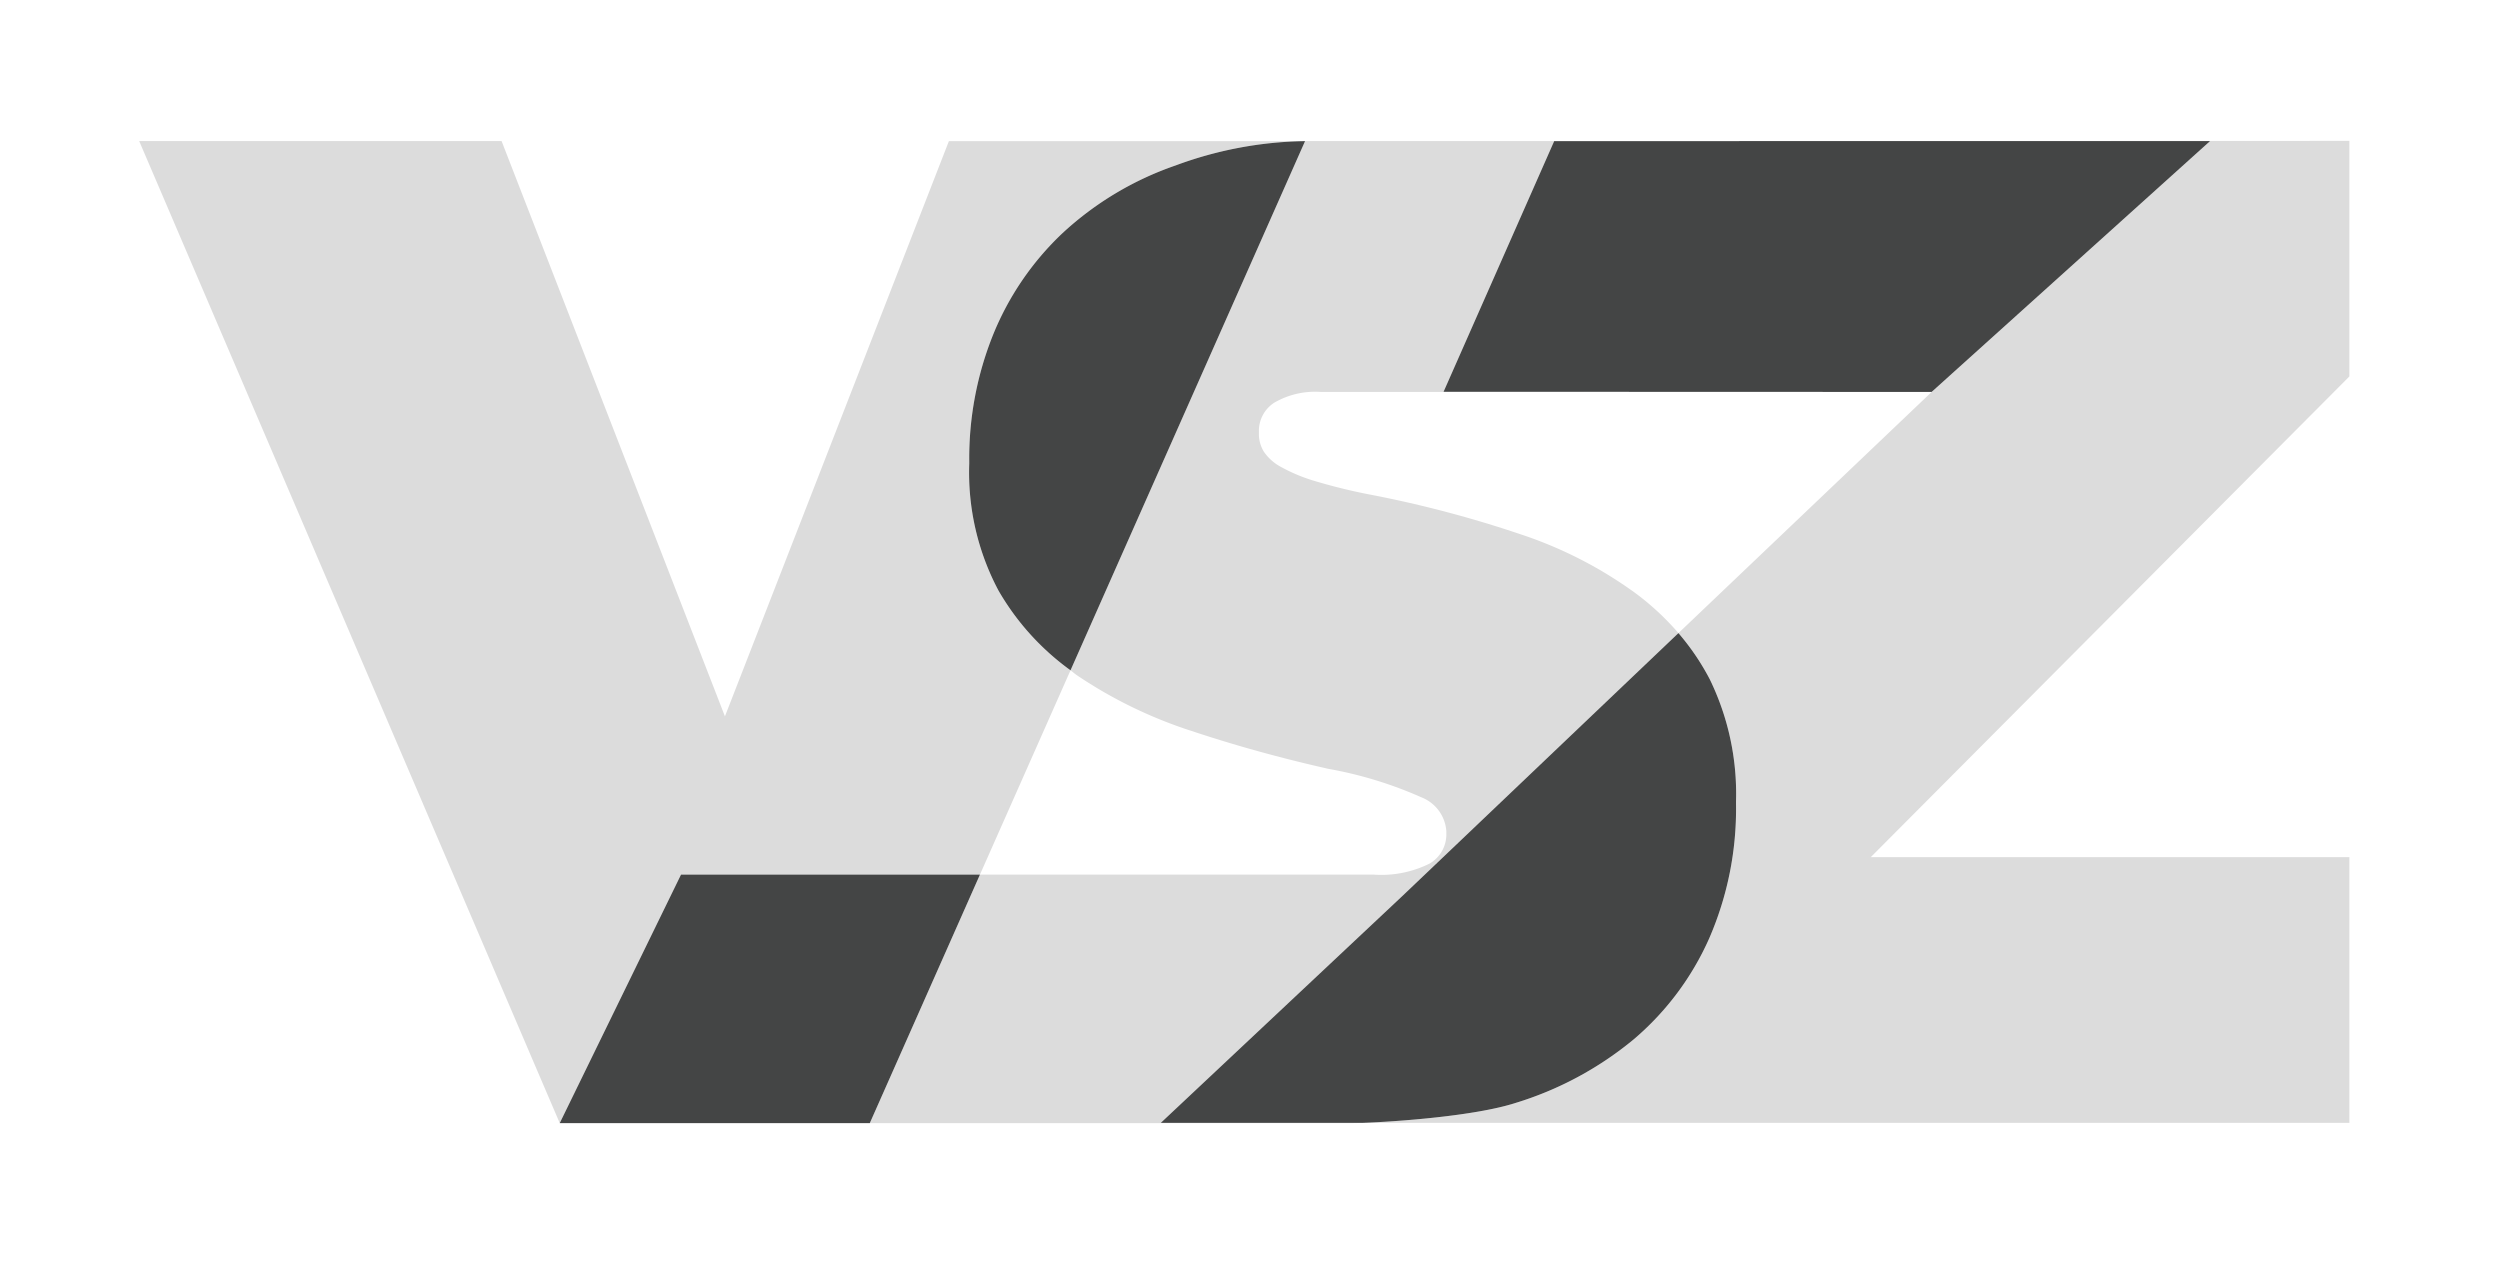
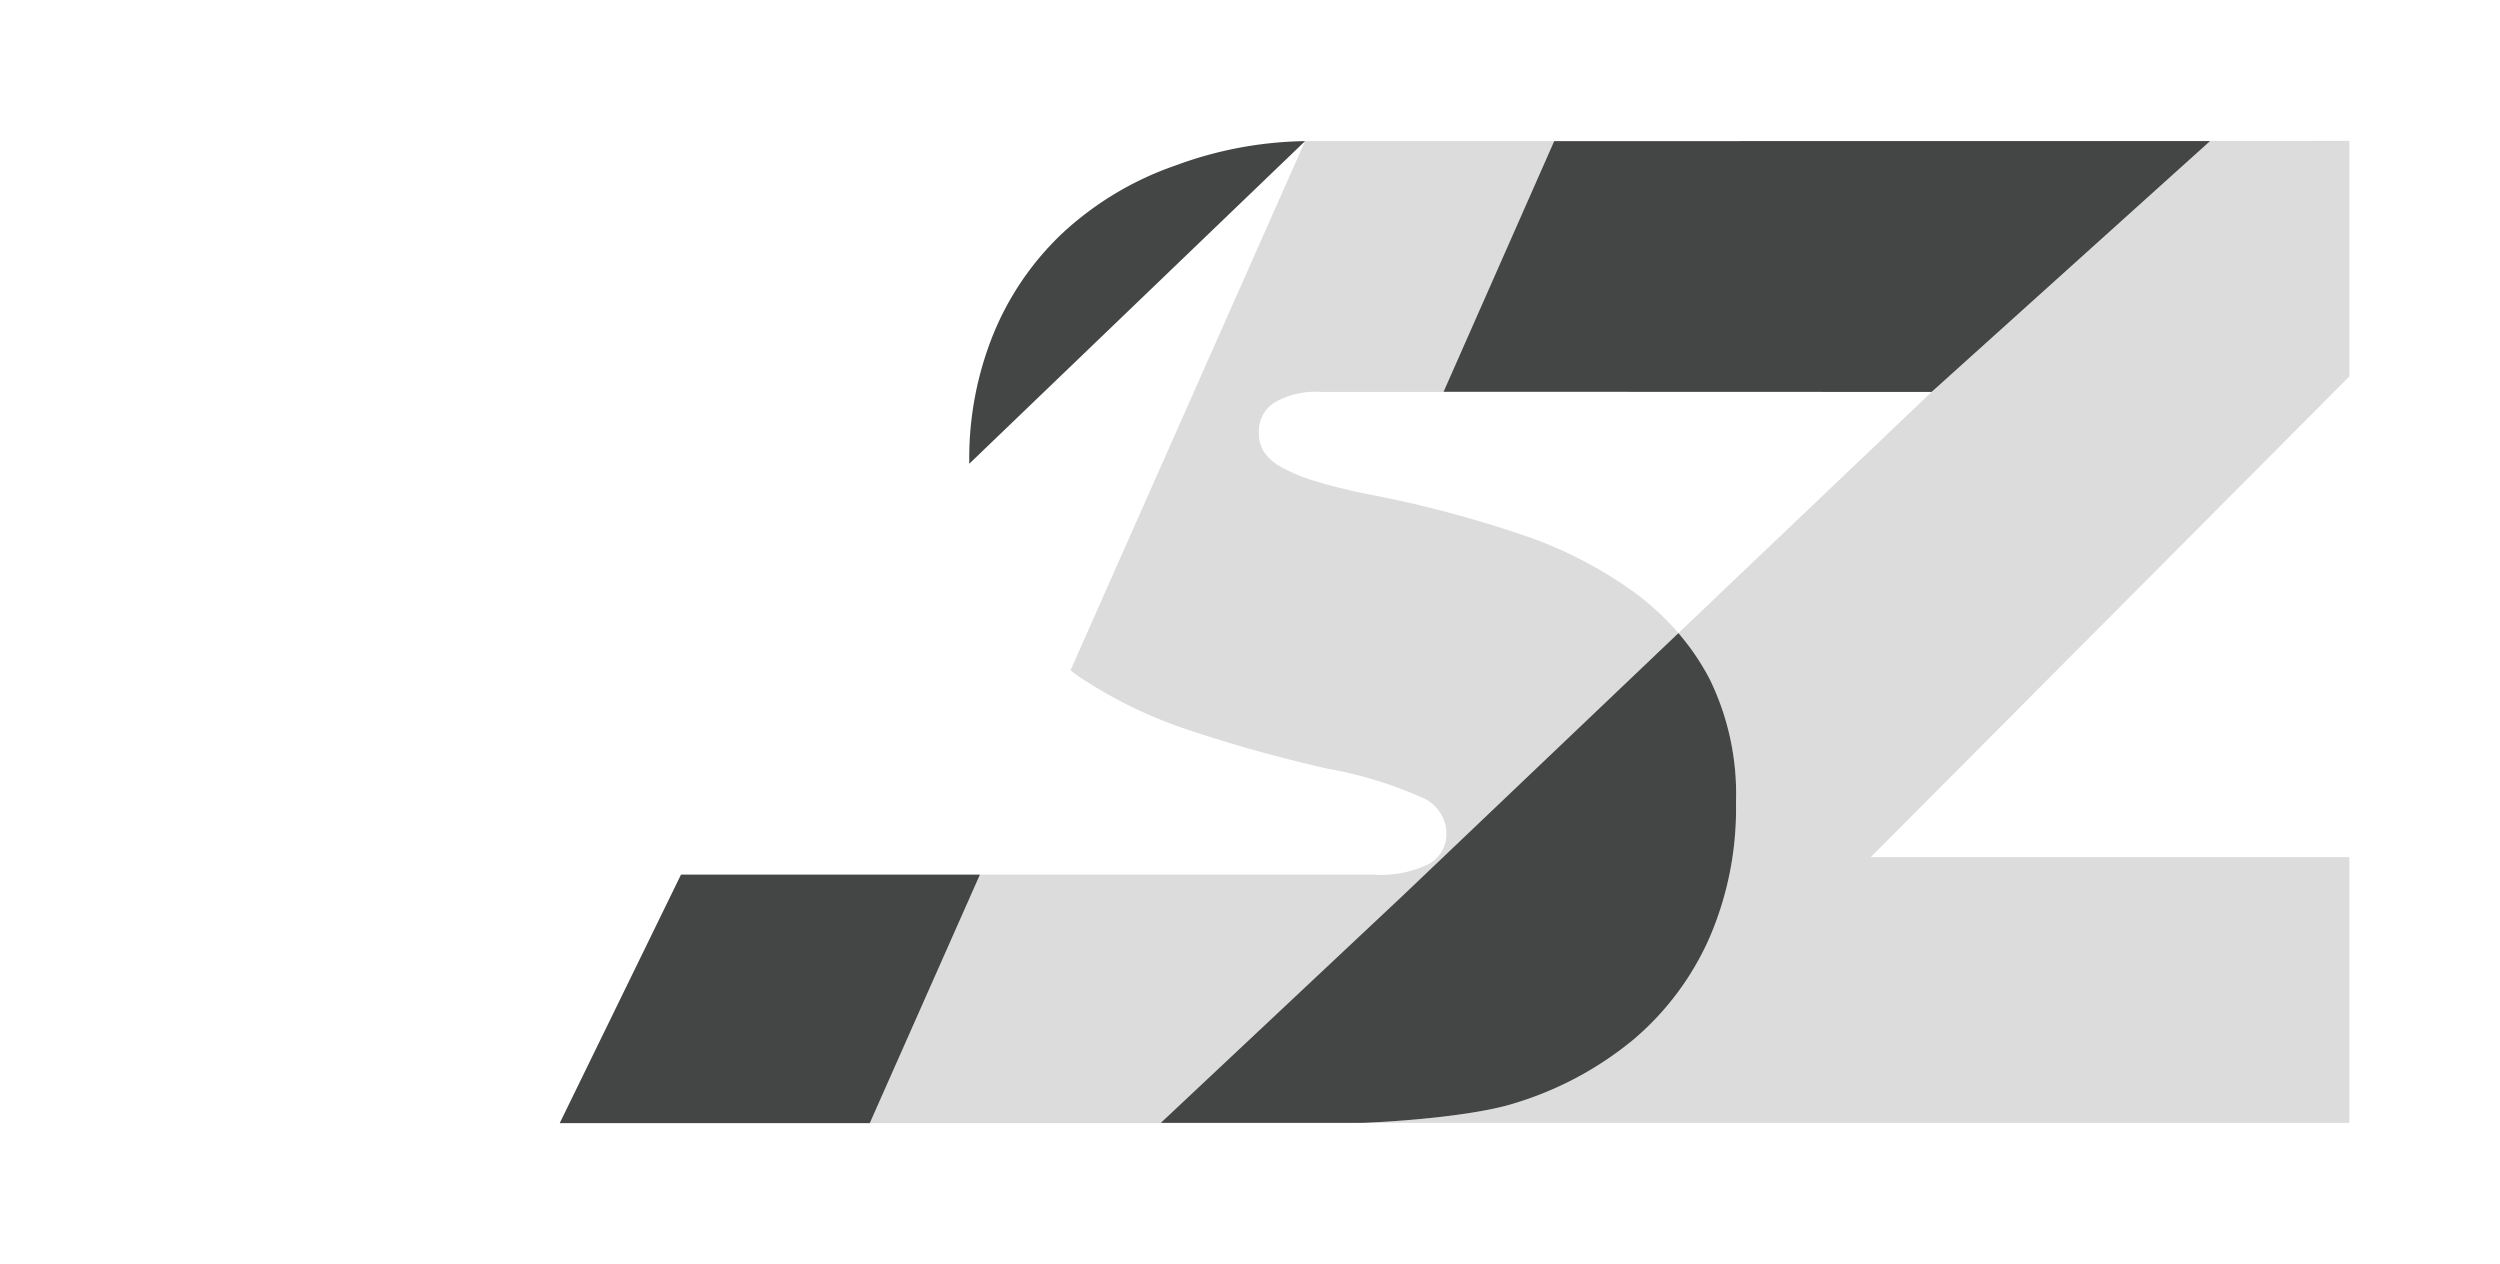
<svg xmlns="http://www.w3.org/2000/svg" width="178" height="90" viewBox="0 0 178 90">
  <defs>
    <style>.cls-1{isolation:isolate;}.cls-2{fill:none;}.cls-3{fill:#dcdcdc;mix-blend-mode:multiply;}.cls-4{fill:#444545;}</style>
  </defs>
  <title>vszlaw-178x90-logo</title>
  <g class="cls-1">
    <g id="Layer_1" data-name="Layer 1">
      <path class="cls-2" d="M90.718,28.676a2.386,2.386,0,0,0-1.084,2.029v.192a2.39,2.39,0,0,0,.348,1.255,3.422,3.422,0,0,0,1.256,1.11,12.034,12.034,0,0,0,2.467,1.013,40.065,40.065,0,0,0,3.987.966,81.632,81.632,0,0,1,10.573,2.799,29.839,29.839,0,0,1,8.189,4.199,18.933,18.933,0,0,1,3.051,2.836l18.029-17.17h-43.48A5.792,5.792,0,0,0,90.718,28.676Z" />
-       <path class="cls-2" d="M97.779,62.271a7.709,7.709,0,0,0,3.985-.773,2.395,2.395,0,0,0,1.215-2.123v-.193a2.801,2.801,0,0,0-1.777-2.413,28.727,28.727,0,0,0-6.63-2.029Q89.46,53.584,84.826,52.04a32.297,32.297,0,0,1-8.146-3.96c-.162-.111-.303-.238-.46-.354L69.773,62.271Z" />
-       <path class="cls-3" d="M69.773,62.271l6.447-14.545a18.234,18.234,0,0,1-5.13-5.68A17.897,17.897,0,0,1,69.01,33.021v-.193a23.595,23.595,0,0,1,1.692-8.979,20.558,20.558,0,0,1,4.938-7.24,22.735,22.735,0,0,1,8.057-4.827A27.582,27.582,0,0,1,92.801,10.05l-25.239-.003L51.615,51.004l-15.902-40.96H9.911L39.853,79.965,48.488,62.271Z" />
      <path class="cls-3" d="M99.83,63.812l19.675-18.736a18.933,18.933,0,0,0-3.051-2.836,29.839,29.839,0,0,0-8.189-4.199,81.632,81.632,0,0,0-10.573-2.799,40.065,40.065,0,0,1-3.987-.966,12.034,12.034,0,0,1-2.467-1.013,3.422,3.422,0,0,1-1.256-1.11,2.39,2.39,0,0,1-.348-1.255v-.192a2.386,2.386,0,0,1,1.084-2.029,5.792,5.792,0,0,1,3.335-.77h43.48l-34.753-.012L110.657,10.05l17.693-.006H92.92c-.039,0-.081.006-.119.006H92.92l-16.7,37.676c.157.116.298.243.46.354a32.297,32.297,0,0,0,8.146,3.96q4.634,1.545,9.747,2.7a28.727,28.727,0,0,1,6.63,2.029,2.801,2.801,0,0,1,1.777,2.413v.193a2.395,2.395,0,0,1-1.215,2.123,7.709,7.709,0,0,1-3.985.773H69.773L61.93,79.966l34.175.002c.209,0,.504-.006.862-.019H82.646Z" />
-       <path class="cls-4" d="M75.64,16.609a20.558,20.558,0,0,0-4.938,7.24A23.595,23.595,0,0,0,69.01,32.828v.193a17.897,17.897,0,0,0,2.081,9.025,18.234,18.234,0,0,0,5.13,5.68L92.92,10.05h-.119a27.582,27.582,0,0,0-9.104,1.732A22.735,22.735,0,0,0,75.64,16.609Z" />
+       <path class="cls-4" d="M75.64,16.609a20.558,20.558,0,0,0-4.938,7.24A23.595,23.595,0,0,0,69.01,32.828v.193L92.92,10.05h-.119a27.582,27.582,0,0,0-9.104,1.732A22.735,22.735,0,0,0,75.64,16.609Z" />
      <polygon class="cls-4" points="48.488 62.271 39.853 79.965 61.93 79.966 69.773 62.271 48.488 62.271" />
      <path class="cls-3" d="M167.275,10.031l-38.925.013h29.007L137.534,27.906l-18.029,17.17a17.339,17.339,0,0,1,2.234,3.294,18.617,18.617,0,0,1,1.867,8.689v.193a23.135,23.135,0,0,1-1.908,9.557,20.13,20.13,0,0,1-5.373,7.19,24.35,24.35,0,0,1-8.447,4.54c-2.9.926-8.451,1.324-10.909,1.411h70.307V61.026H133.201l34.074-34.223Z" />
      <path class="cls-4" d="M116.324,73.999a20.13,20.13,0,0,0,5.373-7.19,23.135,23.135,0,0,0,1.908-9.557v-.193a18.617,18.617,0,0,0-1.867-8.689,17.339,17.339,0,0,0-2.234-3.294L99.83,63.812,82.646,79.95H96.968c2.458-.087,8.009-.486,10.909-1.411A24.35,24.35,0,0,0,116.324,73.999Z" />
      <polygon class="cls-4" points="102.781 27.894 137.533 27.906 157.357 10.045 128.35 10.045 110.657 10.05 102.781 27.894" />
    </g>
  </g>
</svg>